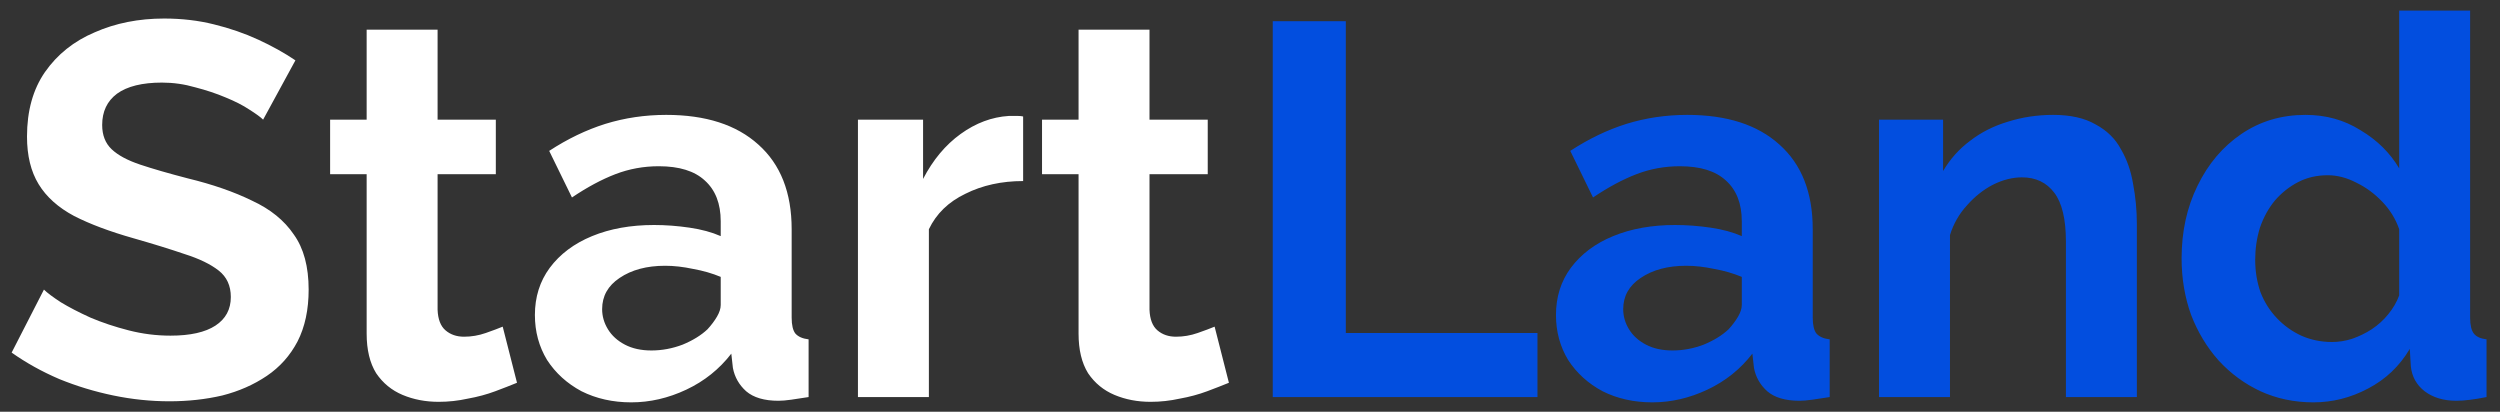
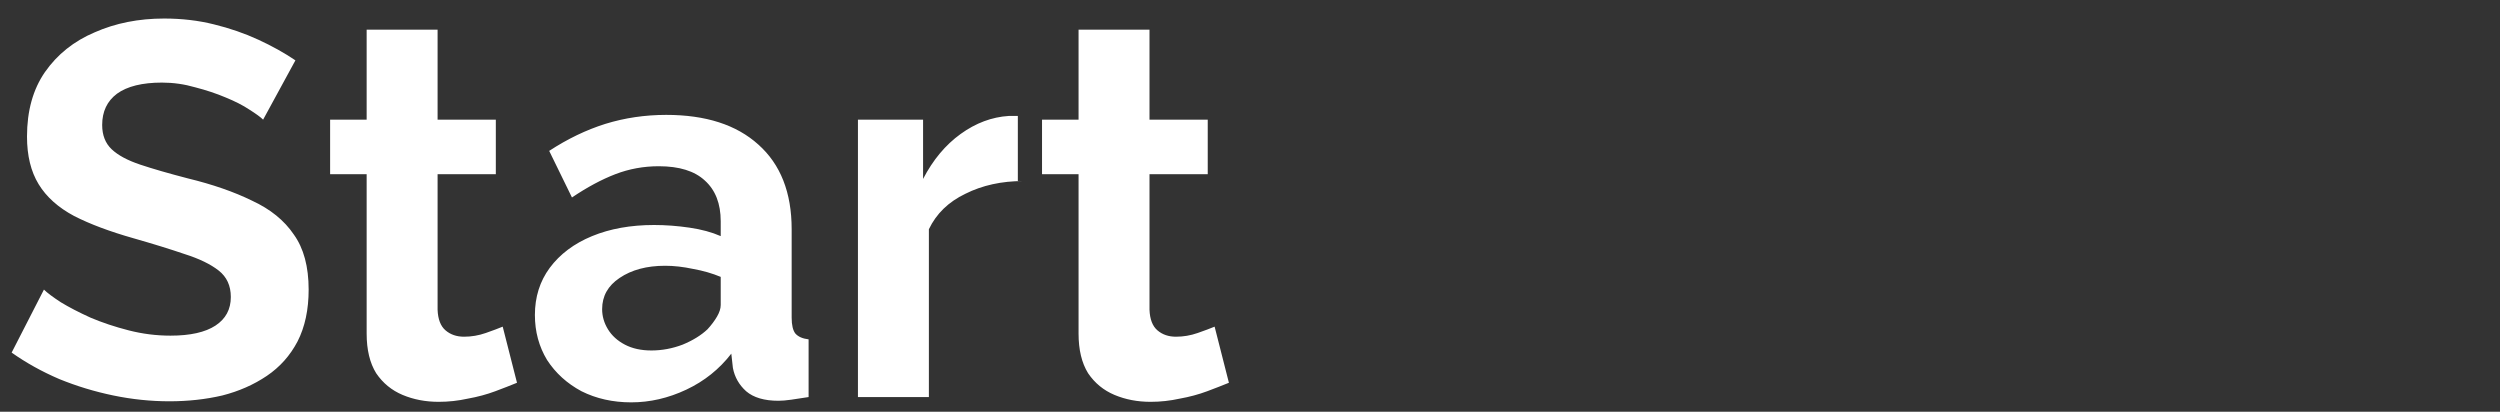
<svg xmlns="http://www.w3.org/2000/svg" width="170" height="28" viewBox="0 0 170 28" fill="none">
  <rect x="0" y="0" width="170" height="28" fill="#333333" stroke="none" />
-   <path d="M17.892 8.136C17.724 7.968 17.412 7.74 16.956 7.452C16.524 7.164 15.984 6.888 15.336 6.624C14.712 6.36 14.028 6.132 13.284 5.94C12.54 5.724 11.784 5.616 11.016 5.616C9.672 5.616 8.652 5.868 7.956 6.372C7.284 6.876 6.948 7.584 6.948 8.496C6.948 9.192 7.164 9.744 7.596 10.152C8.028 10.56 8.676 10.908 9.54 11.196C10.404 11.484 11.484 11.796 12.78 12.132C14.46 12.54 15.912 13.044 17.136 13.644C18.384 14.22 19.332 14.988 19.98 15.948C20.652 16.884 20.988 18.132 20.988 19.692C20.988 21.06 20.736 22.236 20.232 23.22C19.728 24.18 19.032 24.96 18.144 25.56C17.256 26.16 16.248 26.604 15.12 26.892C13.992 27.156 12.792 27.288 11.52 27.288C10.248 27.288 8.976 27.156 7.704 26.892C6.432 26.628 5.208 26.256 4.032 25.776C2.856 25.272 1.776 24.672 0.792 23.976L2.988 19.692C3.204 19.908 3.588 20.196 4.14 20.556C4.692 20.892 5.364 21.24 6.156 21.6C6.948 21.936 7.812 22.224 8.748 22.464C9.684 22.704 10.632 22.824 11.592 22.824C12.936 22.824 13.956 22.596 14.652 22.14C15.348 21.684 15.696 21.036 15.696 20.196C15.696 19.428 15.42 18.828 14.868 18.396C14.316 17.964 13.548 17.592 12.564 17.28C11.58 16.944 10.416 16.584 9.072 16.2C7.464 15.744 6.12 15.24 5.04 14.688C3.96 14.112 3.156 13.392 2.628 12.528C2.1 11.664 1.836 10.584 1.836 9.288C1.836 7.536 2.244 6.072 3.06 4.896C3.9 3.696 5.028 2.796 6.444 2.196C7.86 1.572 9.432 1.26 11.16 1.26C12.36 1.26 13.488 1.392 14.544 1.656C15.624 1.92 16.632 2.268 17.568 2.7C18.504 3.132 19.344 3.6 20.088 4.104L17.892 8.136ZM35.156 26.028C34.748 26.196 34.256 26.388 33.68 26.604C33.104 26.82 32.48 26.988 31.808 27.108C31.16 27.252 30.5 27.324 29.828 27.324C28.94 27.324 28.124 27.168 27.38 26.856C26.636 26.544 26.036 26.052 25.58 25.38C25.148 24.684 24.932 23.784 24.932 22.68V11.844H22.448V8.136H24.932V2.016H29.756V8.136H33.716V11.844H29.756V21.06C29.78 21.708 29.96 22.176 30.296 22.464C30.632 22.752 31.052 22.896 31.556 22.896C32.06 22.896 32.552 22.812 33.032 22.644C33.512 22.476 33.896 22.332 34.184 22.212L35.156 26.028ZM36.373 21.42C36.373 20.196 36.709 19.128 37.381 18.216C38.077 17.28 39.037 16.56 40.261 16.056C41.485 15.552 42.889 15.3 44.473 15.3C45.265 15.3 46.069 15.36 46.885 15.48C47.701 15.6 48.409 15.792 49.009 16.056V15.048C49.009 13.848 48.649 12.924 47.929 12.276C47.233 11.628 46.189 11.304 44.797 11.304C43.765 11.304 42.781 11.484 41.845 11.844C40.909 12.204 39.925 12.732 38.893 13.428L37.345 10.26C38.593 9.444 39.865 8.832 41.161 8.424C42.481 8.016 43.861 7.812 45.301 7.812C47.989 7.812 50.077 8.484 51.565 9.828C53.077 11.172 53.833 13.092 53.833 15.588V21.6C53.833 22.104 53.917 22.464 54.085 22.68C54.277 22.896 54.577 23.028 54.985 23.076V27C54.553 27.072 54.157 27.132 53.797 27.18C53.461 27.228 53.173 27.252 52.933 27.252C51.973 27.252 51.241 27.036 50.737 26.604C50.257 26.172 49.957 25.644 49.837 25.02L49.729 24.048C48.913 25.104 47.893 25.92 46.669 26.496C45.445 27.072 44.197 27.36 42.925 27.36C41.677 27.36 40.549 27.108 39.541 26.604C38.557 26.076 37.777 25.368 37.201 24.48C36.649 23.568 36.373 22.548 36.373 21.42ZM48.109 22.392C48.373 22.104 48.589 21.816 48.757 21.528C48.925 21.24 49.009 20.976 49.009 20.736V18.828C48.433 18.588 47.809 18.408 47.137 18.288C46.465 18.144 45.829 18.072 45.229 18.072C43.981 18.072 42.949 18.348 42.133 18.9C41.341 19.428 40.945 20.136 40.945 21.024C40.945 21.504 41.077 21.96 41.341 22.392C41.605 22.824 41.989 23.172 42.493 23.436C42.997 23.7 43.597 23.832 44.293 23.832C45.013 23.832 45.721 23.7 46.417 23.436C47.113 23.148 47.677 22.8 48.109 22.392ZM69.573 12.312C68.109 12.312 66.8 12.6 65.648 13.176C64.496 13.728 63.669 14.532 63.164 15.588V27H58.34V8.136H62.769V12.168C63.441 10.872 64.293 9.852 65.325 9.108C66.356 8.364 67.448 7.956 68.6 7.884C68.865 7.884 69.069 7.884 69.213 7.884C69.356 7.884 69.477 7.896 69.573 7.92V12.312ZM83.566 26.028C83.158 26.196 82.666 26.388 82.09 26.604C81.514 26.82 80.89 26.988 80.218 27.108C79.57 27.252 78.91 27.324 78.238 27.324C77.35 27.324 76.534 27.168 75.79 26.856C75.046 26.544 74.446 26.052 73.99 25.38C73.558 24.684 73.342 23.784 73.342 22.68V11.844H70.858V8.136H73.342V2.016H78.166V8.136H82.126V11.844H78.166V21.06C78.19 21.708 78.37 22.176 78.706 22.464C79.042 22.752 79.462 22.896 79.966 22.896C80.47 22.896 80.962 22.812 81.442 22.644C81.922 22.476 82.306 22.332 82.594 22.212L83.566 26.028Z" fill="white" />
-   <path d="M86.547 27V1.44H91.515V22.644H104.547V27H86.547ZM105.806 21.42C105.806 20.196 106.142 19.128 106.814 18.216C107.51 17.28 108.47 16.56 109.694 16.056C110.918 15.552 112.322 15.3 113.906 15.3C114.698 15.3 115.502 15.36 116.318 15.48C117.134 15.6 117.842 15.792 118.442 16.056V15.048C118.442 13.848 118.082 12.924 117.362 12.276C116.666 11.628 115.622 11.304 114.23 11.304C113.198 11.304 112.214 11.484 111.278 11.844C110.342 12.204 109.358 12.732 108.326 13.428L106.778 10.26C108.026 9.444 109.298 8.832 110.594 8.424C111.914 8.016 113.294 7.812 114.734 7.812C117.422 7.812 119.51 8.484 120.998 9.828C122.51 11.172 123.266 13.092 123.266 15.588V21.6C123.266 22.104 123.35 22.464 123.518 22.68C123.71 22.896 124.01 23.028 124.418 23.076V27C123.986 27.072 123.59 27.132 123.23 27.18C122.894 27.228 122.606 27.252 122.366 27.252C121.406 27.252 120.674 27.036 120.17 26.604C119.69 26.172 119.39 25.644 119.27 25.02L119.162 24.048C118.346 25.104 117.326 25.92 116.102 26.496C114.878 27.072 113.63 27.36 112.358 27.36C111.11 27.36 109.982 27.108 108.974 26.604C107.99 26.076 107.21 25.368 106.634 24.48C106.082 23.568 105.806 22.548 105.806 21.42ZM117.542 22.392C117.806 22.104 118.022 21.816 118.19 21.528C118.358 21.24 118.442 20.976 118.442 20.736V18.828C117.866 18.588 117.242 18.408 116.57 18.288C115.898 18.144 115.262 18.072 114.662 18.072C113.414 18.072 112.382 18.348 111.566 18.9C110.774 19.428 110.378 20.136 110.378 21.024C110.378 21.504 110.51 21.96 110.774 22.392C111.038 22.824 111.422 23.172 111.926 23.436C112.43 23.7 113.03 23.832 113.726 23.832C114.446 23.832 115.154 23.7 115.85 23.436C116.546 23.148 117.11 22.8 117.542 22.392ZM145.306 27H140.482V16.416C140.482 14.904 140.218 13.8 139.69 13.104C139.162 12.408 138.43 12.06 137.494 12.06C136.846 12.06 136.186 12.228 135.514 12.564C134.866 12.9 134.278 13.368 133.75 13.968C133.222 14.544 132.838 15.216 132.598 15.984V27H127.774V8.136H132.13V11.628C132.61 10.812 133.222 10.128 133.966 9.576C134.71 9 135.562 8.568 136.522 8.28C137.506 7.968 138.538 7.812 139.618 7.812C140.794 7.812 141.754 8.028 142.498 8.46C143.266 8.868 143.842 9.432 144.226 10.152C144.634 10.848 144.91 11.64 145.054 12.528C145.222 13.416 145.306 14.316 145.306 15.228V27ZM148.349 17.568C148.349 15.744 148.709 14.1 149.429 12.636C150.149 11.148 151.145 9.972 152.417 9.108C153.689 8.244 155.141 7.812 156.773 7.812C158.165 7.812 159.413 8.16 160.517 8.856C161.645 9.528 162.521 10.392 163.145 11.448V0.72H167.969V21.6C167.969 22.104 168.053 22.464 168.221 22.68C168.389 22.896 168.677 23.028 169.085 23.076V27C168.245 27.168 167.561 27.252 167.033 27.252C166.169 27.252 165.449 27.036 164.873 26.604C164.321 26.172 164.009 25.608 163.937 24.912L163.865 23.724C163.169 24.9 162.221 25.8 161.021 26.424C159.845 27.048 158.609 27.36 157.313 27.36C156.017 27.36 154.817 27.108 153.713 26.604C152.633 26.1 151.685 25.404 150.869 24.516C150.077 23.628 149.453 22.596 148.997 21.42C148.565 20.22 148.349 18.936 148.349 17.568ZM163.145 20.088V15.588C162.905 14.892 162.521 14.268 161.993 13.716C161.465 13.164 160.877 12.732 160.229 12.42C159.581 12.084 158.933 11.916 158.285 11.916C157.541 11.916 156.869 12.072 156.269 12.384C155.669 12.696 155.141 13.116 154.685 13.644C154.253 14.172 153.917 14.784 153.677 15.48C153.461 16.176 153.353 16.908 153.353 17.676C153.353 18.444 153.473 19.176 153.713 19.872C153.977 20.544 154.349 21.132 154.829 21.636C155.309 22.14 155.861 22.536 156.485 22.824C157.133 23.112 157.829 23.256 158.573 23.256C159.029 23.256 159.485 23.184 159.941 23.04C160.421 22.872 160.865 22.656 161.273 22.392C161.705 22.104 162.077 21.768 162.389 21.384C162.725 20.976 162.977 20.544 163.145 20.088Z" fill="#024EDF" />
+   <path d="M17.892 8.136C17.724 7.968 17.412 7.74 16.956 7.452C16.524 7.164 15.984 6.888 15.336 6.624C14.712 6.36 14.028 6.132 13.284 5.94C12.54 5.724 11.784 5.616 11.016 5.616C9.672 5.616 8.652 5.868 7.956 6.372C7.284 6.876 6.948 7.584 6.948 8.496C6.948 9.192 7.164 9.744 7.596 10.152C8.028 10.56 8.676 10.908 9.54 11.196C10.404 11.484 11.484 11.796 12.78 12.132C14.46 12.54 15.912 13.044 17.136 13.644C18.384 14.22 19.332 14.988 19.98 15.948C20.652 16.884 20.988 18.132 20.988 19.692C20.988 21.06 20.736 22.236 20.232 23.22C19.728 24.18 19.032 24.96 18.144 25.56C17.256 26.16 16.248 26.604 15.12 26.892C13.992 27.156 12.792 27.288 11.52 27.288C10.248 27.288 8.976 27.156 7.704 26.892C6.432 26.628 5.208 26.256 4.032 25.776C2.856 25.272 1.776 24.672 0.792 23.976L2.988 19.692C3.204 19.908 3.588 20.196 4.14 20.556C4.692 20.892 5.364 21.24 6.156 21.6C6.948 21.936 7.812 22.224 8.748 22.464C9.684 22.704 10.632 22.824 11.592 22.824C12.936 22.824 13.956 22.596 14.652 22.14C15.348 21.684 15.696 21.036 15.696 20.196C15.696 19.428 15.42 18.828 14.868 18.396C14.316 17.964 13.548 17.592 12.564 17.28C11.58 16.944 10.416 16.584 9.072 16.2C7.464 15.744 6.12 15.24 5.04 14.688C3.96 14.112 3.156 13.392 2.628 12.528C2.1 11.664 1.836 10.584 1.836 9.288C1.836 7.536 2.244 6.072 3.06 4.896C3.9 3.696 5.028 2.796 6.444 2.196C7.86 1.572 9.432 1.26 11.16 1.26C12.36 1.26 13.488 1.392 14.544 1.656C15.624 1.92 16.632 2.268 17.568 2.7C18.504 3.132 19.344 3.6 20.088 4.104L17.892 8.136ZM35.156 26.028C34.748 26.196 34.256 26.388 33.68 26.604C33.104 26.82 32.48 26.988 31.808 27.108C31.16 27.252 30.5 27.324 29.828 27.324C28.94 27.324 28.124 27.168 27.38 26.856C26.636 26.544 26.036 26.052 25.58 25.38C25.148 24.684 24.932 23.784 24.932 22.68V11.844H22.448V8.136H24.932V2.016H29.756V8.136H33.716V11.844H29.756V21.06C29.78 21.708 29.96 22.176 30.296 22.464C30.632 22.752 31.052 22.896 31.556 22.896C32.06 22.896 32.552 22.812 33.032 22.644C33.512 22.476 33.896 22.332 34.184 22.212L35.156 26.028ZM36.373 21.42C36.373 20.196 36.709 19.128 37.381 18.216C38.077 17.28 39.037 16.56 40.261 16.056C41.485 15.552 42.889 15.3 44.473 15.3C45.265 15.3 46.069 15.36 46.885 15.48C47.701 15.6 48.409 15.792 49.009 16.056V15.048C49.009 13.848 48.649 12.924 47.929 12.276C47.233 11.628 46.189 11.304 44.797 11.304C43.765 11.304 42.781 11.484 41.845 11.844C40.909 12.204 39.925 12.732 38.893 13.428L37.345 10.26C38.593 9.444 39.865 8.832 41.161 8.424C42.481 8.016 43.861 7.812 45.301 7.812C47.989 7.812 50.077 8.484 51.565 9.828C53.077 11.172 53.833 13.092 53.833 15.588V21.6C53.833 22.104 53.917 22.464 54.085 22.68C54.277 22.896 54.577 23.028 54.985 23.076V27C54.553 27.072 54.157 27.132 53.797 27.18C53.461 27.228 53.173 27.252 52.933 27.252C51.973 27.252 51.241 27.036 50.737 26.604C50.257 26.172 49.957 25.644 49.837 25.02L49.729 24.048C48.913 25.104 47.893 25.92 46.669 26.496C45.445 27.072 44.197 27.36 42.925 27.36C41.677 27.36 40.549 27.108 39.541 26.604C38.557 26.076 37.777 25.368 37.201 24.48C36.649 23.568 36.373 22.548 36.373 21.42ZM48.109 22.392C48.373 22.104 48.589 21.816 48.757 21.528C48.925 21.24 49.009 20.976 49.009 20.736V18.828C48.433 18.588 47.809 18.408 47.137 18.288C46.465 18.144 45.829 18.072 45.229 18.072C43.981 18.072 42.949 18.348 42.133 18.9C41.341 19.428 40.945 20.136 40.945 21.024C40.945 21.504 41.077 21.96 41.341 22.392C41.605 22.824 41.989 23.172 42.493 23.436C42.997 23.7 43.597 23.832 44.293 23.832C45.013 23.832 45.721 23.7 46.417 23.436C47.113 23.148 47.677 22.8 48.109 22.392ZM69.573 12.312C68.109 12.312 66.8 12.6 65.648 13.176C64.496 13.728 63.669 14.532 63.164 15.588V27H58.34V8.136H62.769V12.168C63.441 10.872 64.293 9.852 65.325 9.108C66.356 8.364 67.448 7.956 68.6 7.884C68.865 7.884 69.069 7.884 69.213 7.884V12.312ZM83.566 26.028C83.158 26.196 82.666 26.388 82.09 26.604C81.514 26.82 80.89 26.988 80.218 27.108C79.57 27.252 78.91 27.324 78.238 27.324C77.35 27.324 76.534 27.168 75.79 26.856C75.046 26.544 74.446 26.052 73.99 25.38C73.558 24.684 73.342 23.784 73.342 22.68V11.844H70.858V8.136H73.342V2.016H78.166V8.136H82.126V11.844H78.166V21.06C78.19 21.708 78.37 22.176 78.706 22.464C79.042 22.752 79.462 22.896 79.966 22.896C80.47 22.896 80.962 22.812 81.442 22.644C81.922 22.476 82.306 22.332 82.594 22.212L83.566 26.028Z" fill="white" />
</svg>